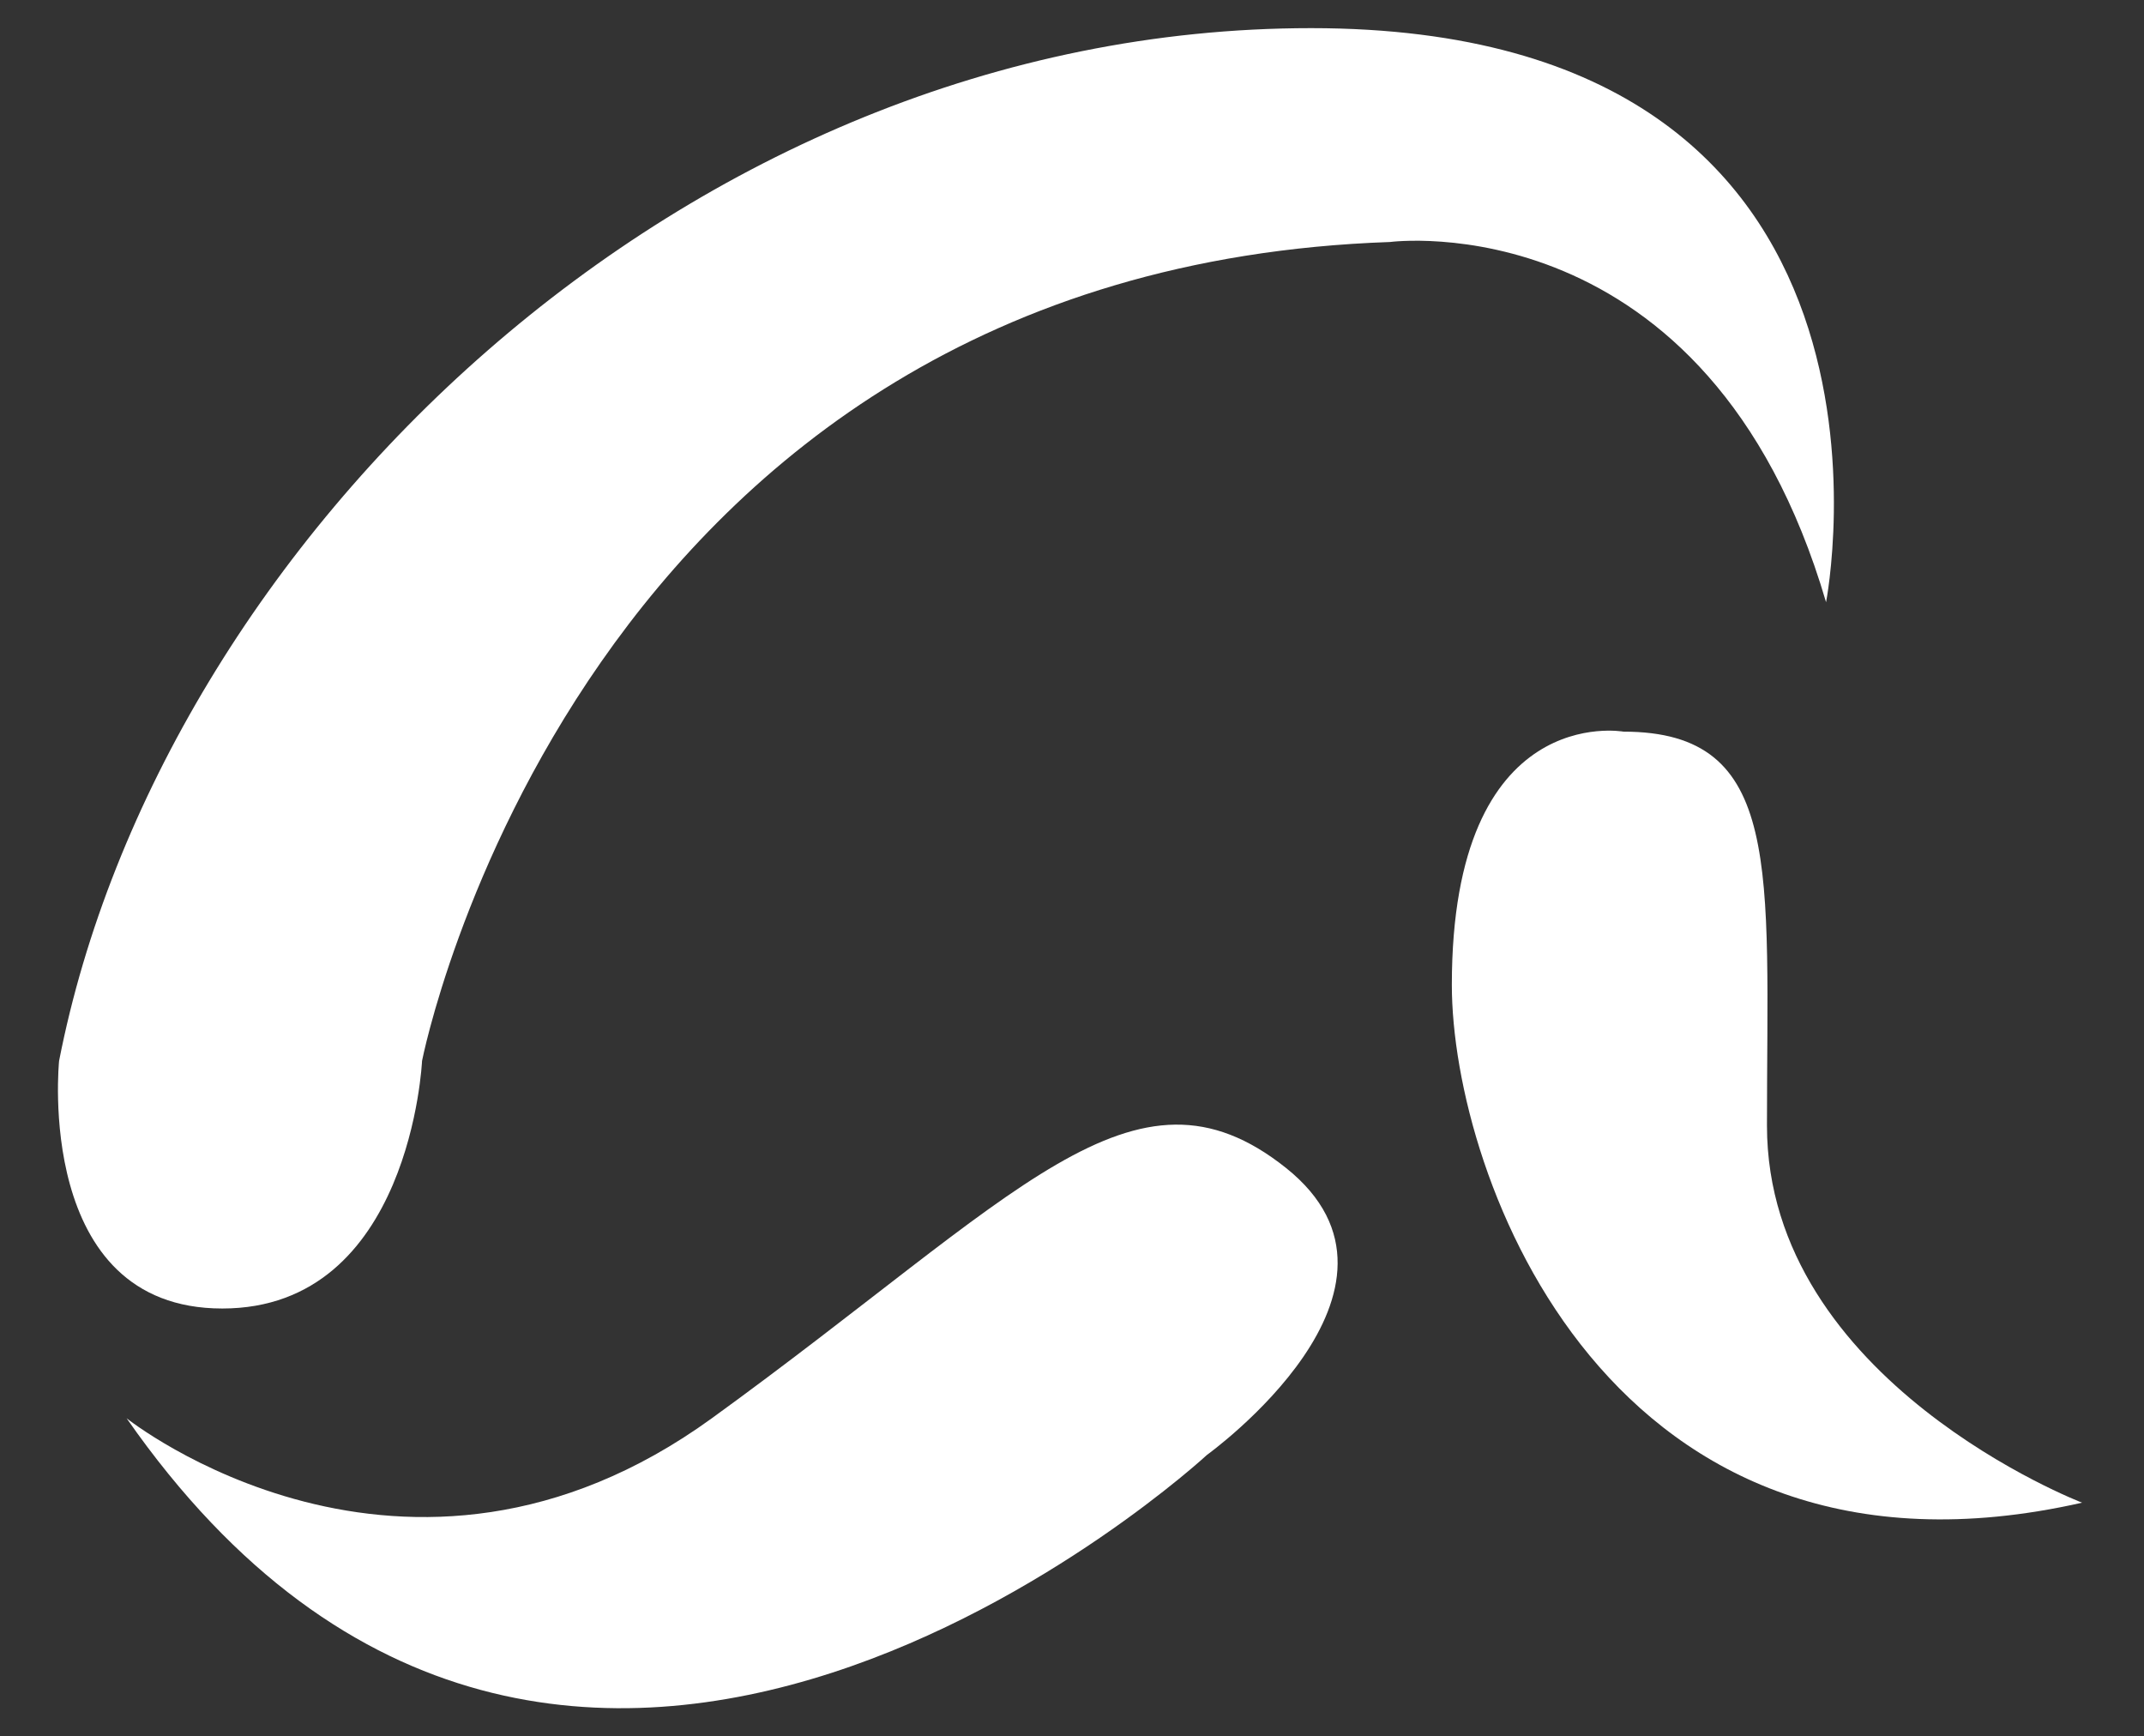
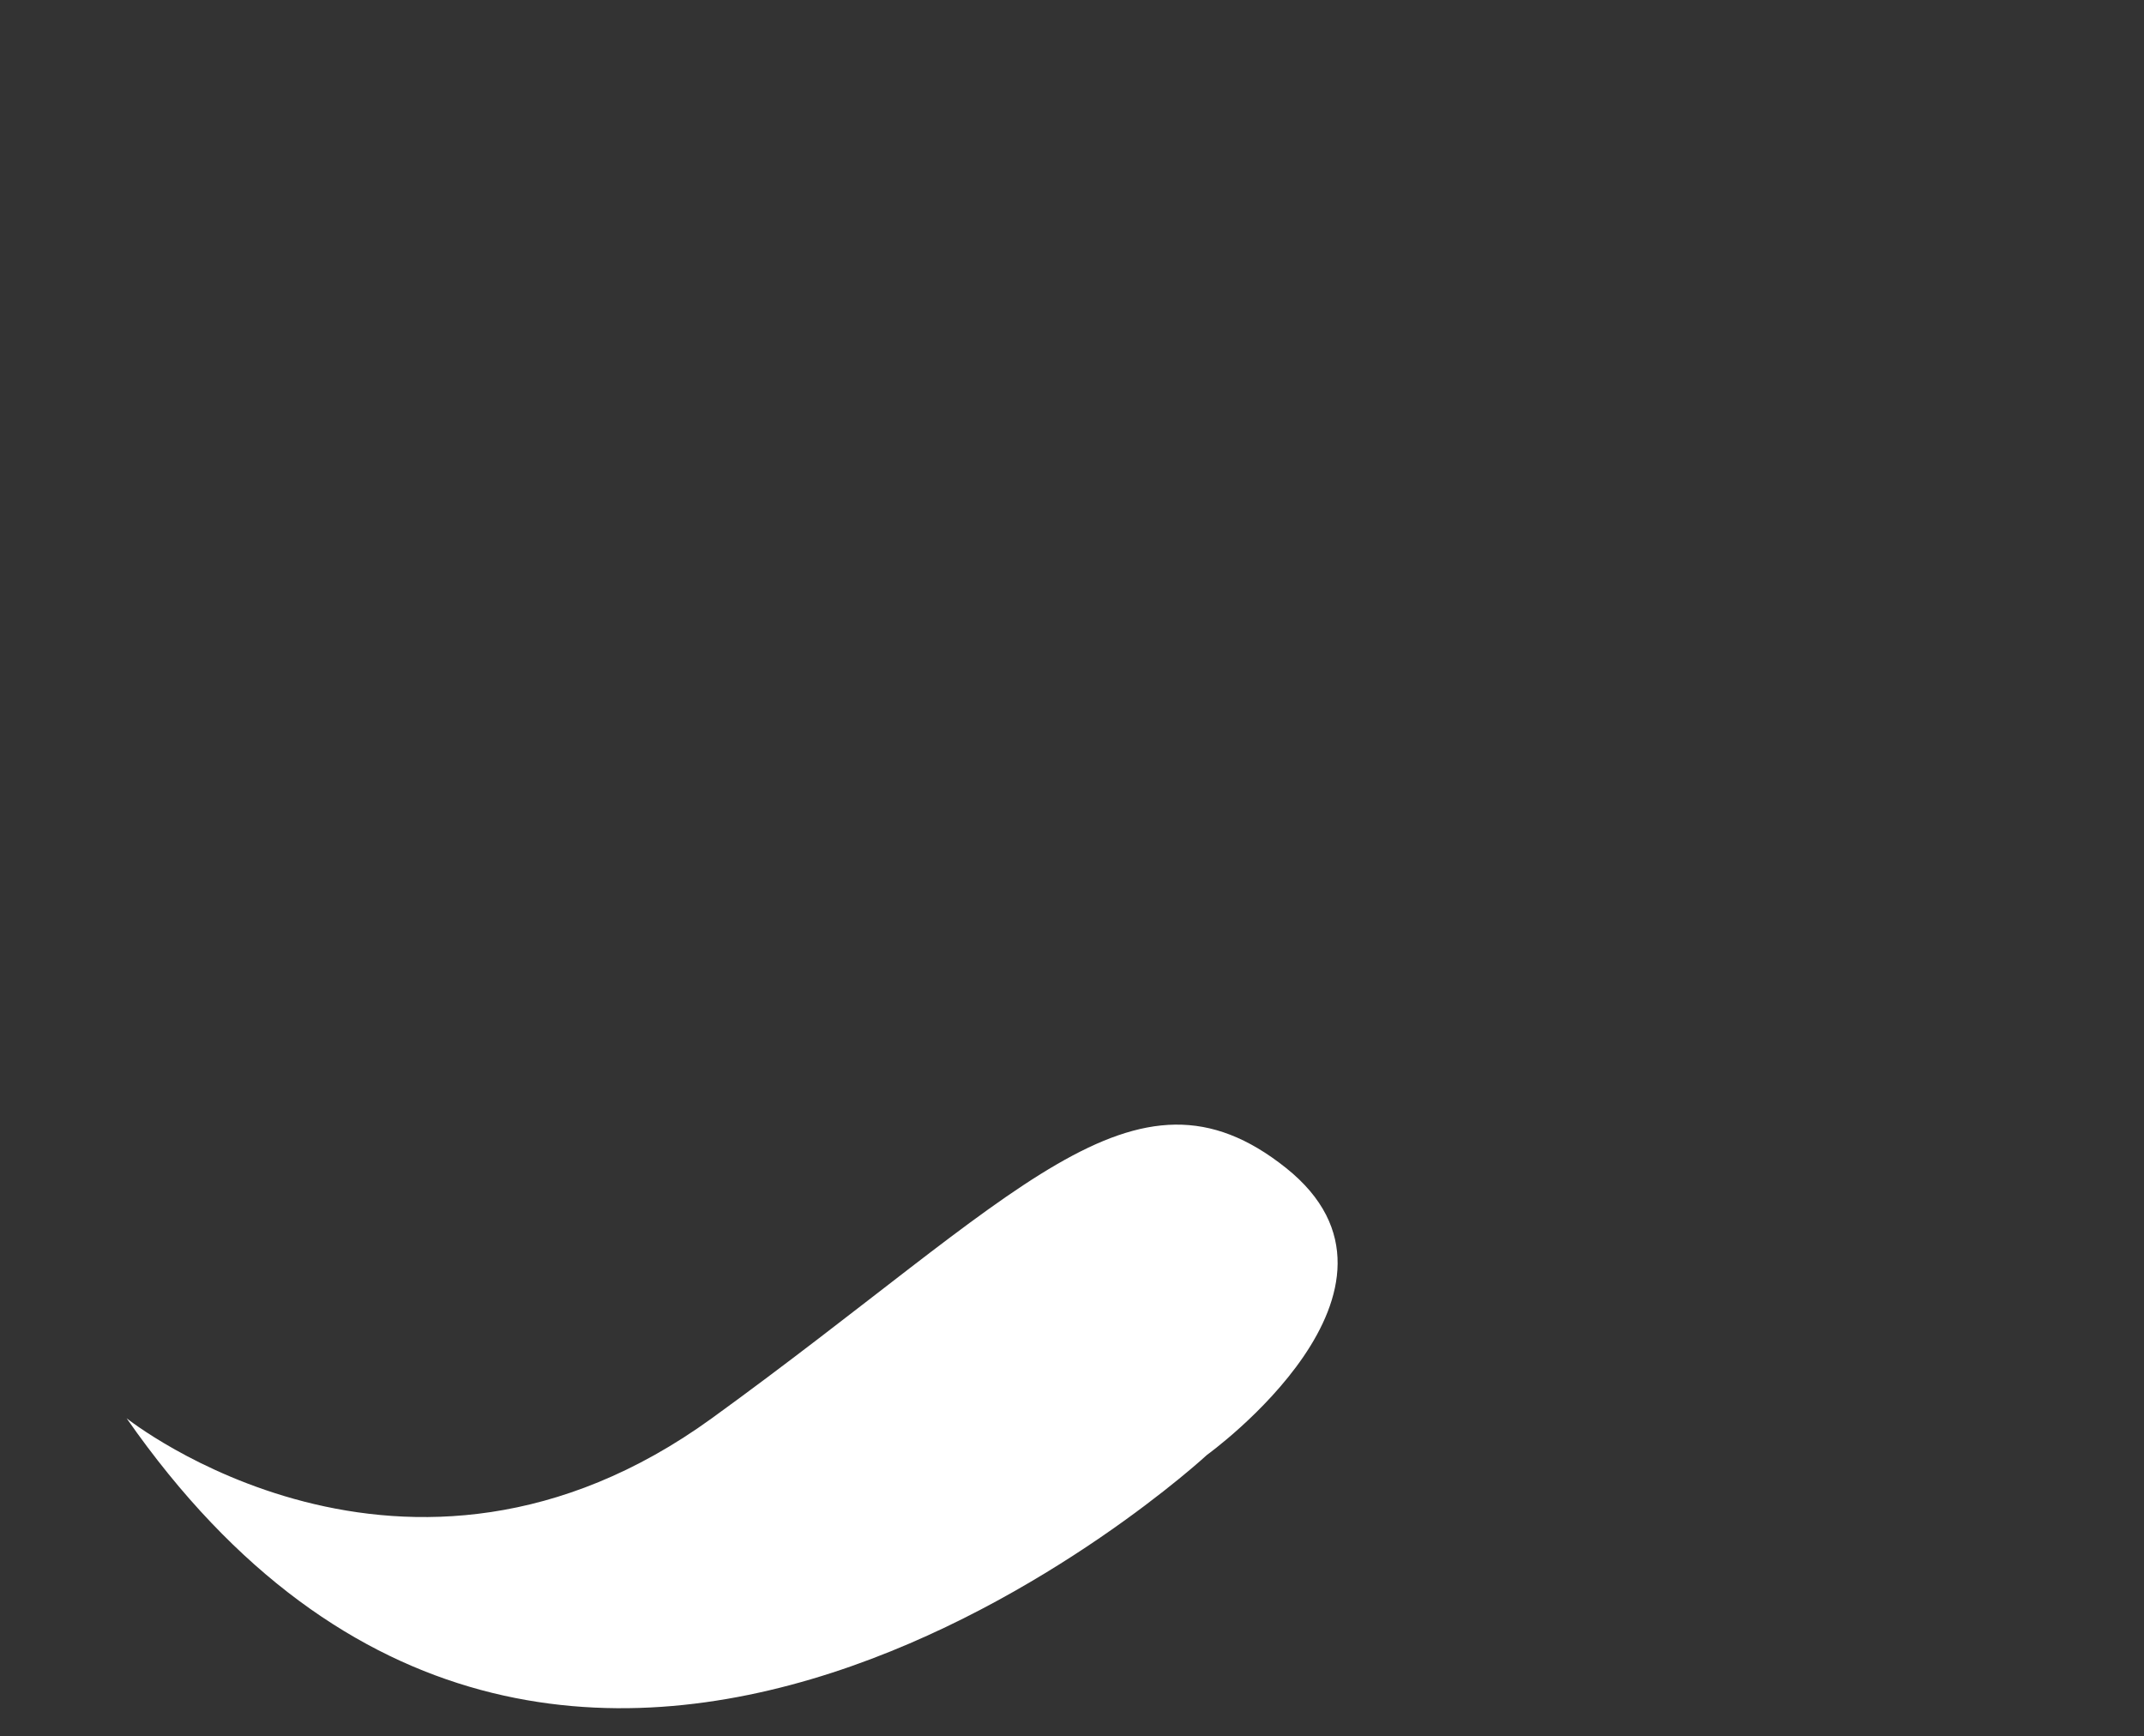
<svg xmlns="http://www.w3.org/2000/svg" id="레이어_1" x="0px" y="0px" viewBox="0 0 76.2 61.7" style="enable-background:new 0 0 76.2 61.7;" xml:space="preserve">
  <rect x="0" y="0" width="76.2" height="61.7" fill="#333333" stroke="none" />
  <style type="text/css">	.st0{fill:#FFFFFF;}</style>
-   <path class="st0" d="M2.1,37.7c0,0-0.9,8.8,5.8,8.8s7.1-8.8,7.1-8.8S20.5,9.6,49.4,8.6c0,0,11.3-1.5,15.5,12.8c0,0,4-20.4-18.3-20.4 S5.7,19.3,2.1,37.7z" />
  <path class="st0" d="M4.5,50.4c0,0,9.9,7.9,20.8,0s15-13.2,20.4-8.9s-2.8,10.2-2.8,10.2S20.1,72.8,4.5,50.4z" />
-   <path class="st0" d="M57.7,26c0,0-6.1-1.1-6.1,9c0,6.8,5.6,22.2,22.4,18.4c0,0-11.2-4.3-11.2-13.4S63.4,26,57.7,26z" />
</svg>